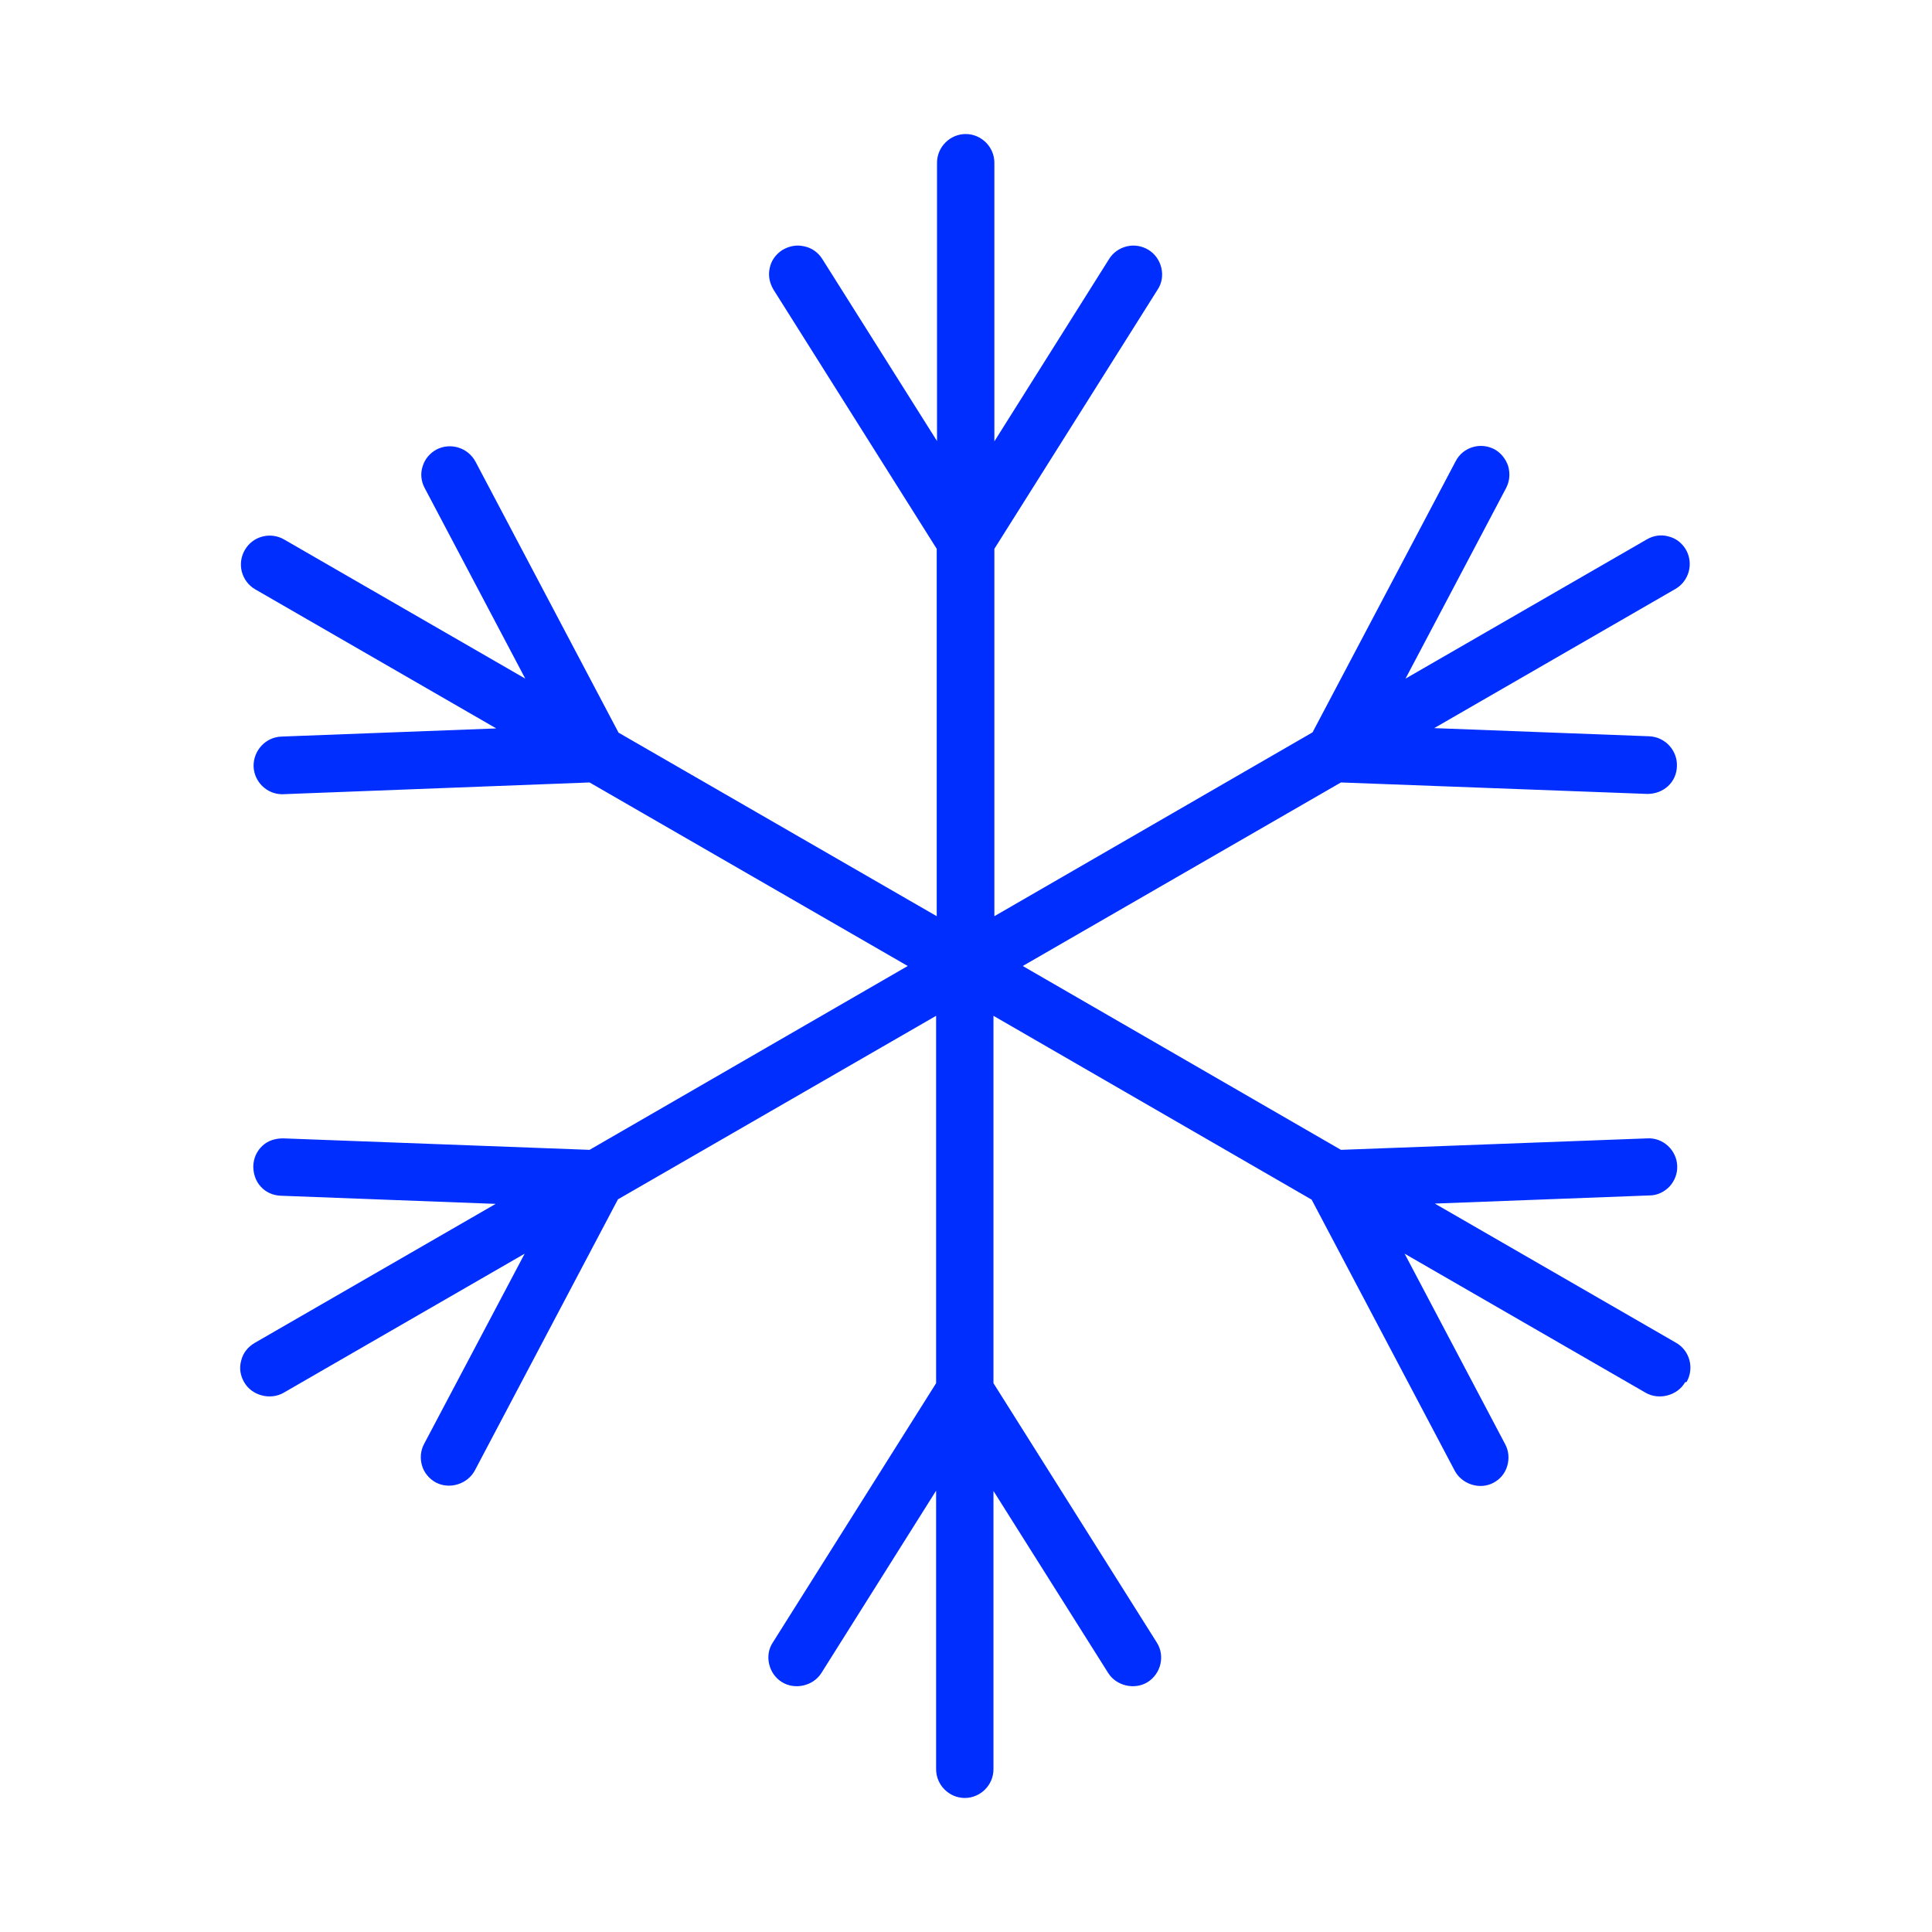
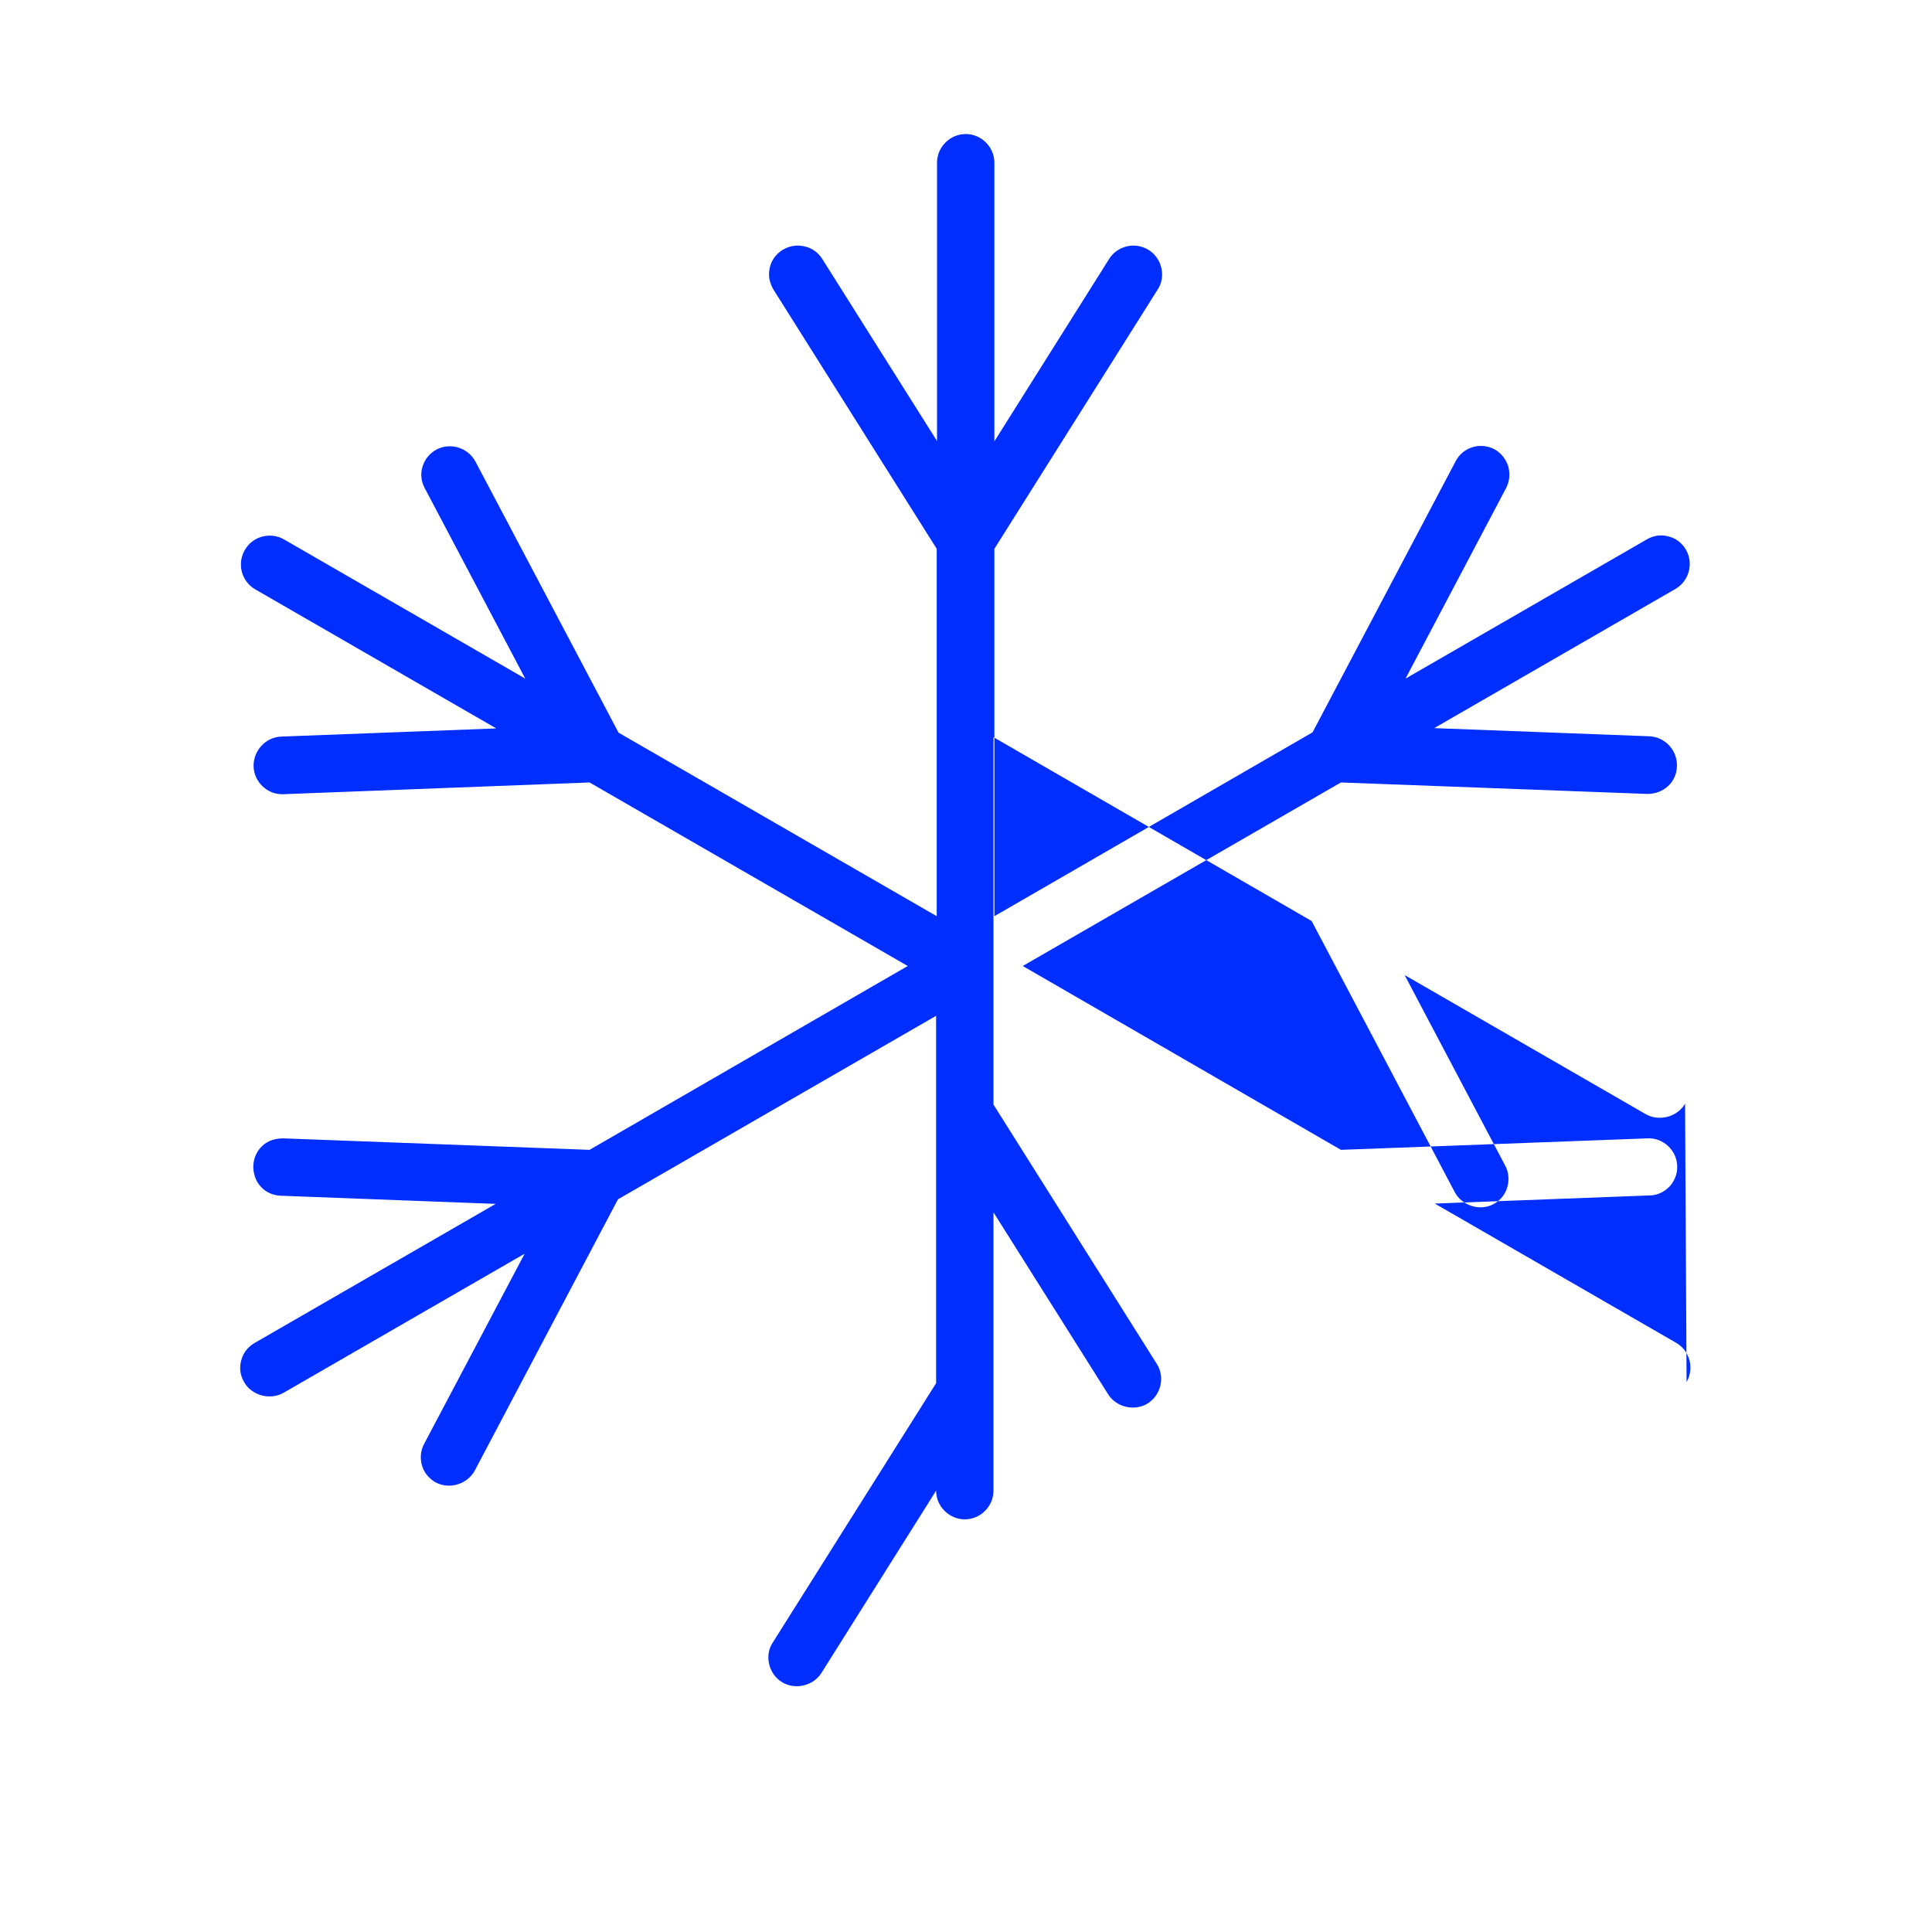
<svg xmlns="http://www.w3.org/2000/svg" id="Layer_2" viewBox="0 0 64 64">
  <defs>
    <style>.cls-1{fill:#002eff;}</style>
  </defs>
-   <path class="cls-1" d="M55.87,45.78c.26-.45,.11-1.04-.35-1.3l-7.99-4.61,7.12-.27c.25,0,.49-.12,.66-.3,.17-.19,.26-.43,.25-.68-.02-.52-.47-.94-.99-.91l-10.15,.38-10.54-6.09,10.54-6.08,10.15,.38h0c.55,0,.97-.4,.98-.92,.02-.52-.39-.97-.92-.99l-7.12-.27,7.99-4.61c.45-.26,.61-.84,.35-1.3-.13-.22-.33-.38-.58-.44-.24-.07-.5-.03-.72,.1l-7.99,4.61,3.33-6.31c.12-.23,.14-.48,.07-.73-.08-.24-.24-.44-.46-.56-.46-.24-1.04-.07-1.28,.4l-4.74,8.98-10.54,6.09v-12.17l5.41-8.59c.14-.21,.18-.47,.12-.72-.06-.25-.21-.46-.42-.59s-.47-.18-.72-.12-.46,.21-.59,.42l-3.8,6.04V5.39c0-.52-.43-.95-.95-.95s-.95,.43-.95,.95V14.61l-3.8-6.03c-.14-.22-.35-.37-.6-.42-.25-.06-.5-.01-.72,.12-.22,.14-.37,.35-.42,.59-.06,.25-.01,.5,.12,.72l5.41,8.59v12.17l-10.54-6.08-4.74-8.98c-.25-.46-.82-.64-1.29-.4-.22,.12-.39,.32-.46,.56-.08,.24-.05,.5,.07,.72l3.33,6.31-7.99-4.61c-.45-.26-1.04-.11-1.3,.35-.13,.22-.16,.48-.1,.72,.07,.25,.22,.45,.44,.58l7.99,4.61-7.12,.27c-.52,.02-.93,.46-.92,.99,.02,.51,.44,.92,.95,.92l10.18-.39,10.54,6.08-10.54,6.09-10.15-.38c-.25,0-.5,.07-.68,.24-.19,.17-.3,.41-.31,.68,0,.25,.08,.5,.25,.68,.17,.19,.41,.29,.66,.3l7.12,.27-7.99,4.61c-.22,.13-.38,.33-.44,.58-.07,.25-.03,.5,.1,.72,.25,.44,.86,.6,1.3,.35l7.99-4.61-3.33,6.3c-.12,.22-.14,.48-.07,.72,.07,.24,.24,.44,.46,.56,.46,.24,1.05,.05,1.29-.4l4.74-8.98,10.54-6.08v12.17l-5.41,8.59c-.14,.21-.18,.47-.12,.72,.06,.25,.21,.46,.42,.59,.43,.27,1.04,.13,1.31-.3l3.8-6.04v9.23c0,.52,.43,.95,.95,.95s.95-.43,.95-.95v-9.22l3.8,6.03c.27,.43,.88,.57,1.31,.3,.44-.28,.58-.87,.3-1.31l-5.41-8.59v-12.17l10.54,6.09,4.74,8.98c.24,.45,.83,.64,1.28,.4,.23-.12,.39-.32,.46-.56,.07-.24,.05-.5-.07-.72l-3.33-6.31,7.99,4.61c.44,.25,1.05,.09,1.3-.35Z" />
+   <path class="cls-1" d="M55.87,45.78c.26-.45,.11-1.04-.35-1.3l-7.99-4.61,7.12-.27c.25,0,.49-.12,.66-.3,.17-.19,.26-.43,.25-.68-.02-.52-.47-.94-.99-.91l-10.15,.38-10.54-6.09,10.54-6.08,10.15,.38h0c.55,0,.97-.4,.98-.92,.02-.52-.39-.97-.92-.99l-7.12-.27,7.99-4.61c.45-.26,.61-.84,.35-1.3-.13-.22-.33-.38-.58-.44-.24-.07-.5-.03-.72,.1l-7.99,4.61,3.33-6.31c.12-.23,.14-.48,.07-.73-.08-.24-.24-.44-.46-.56-.46-.24-1.04-.07-1.28,.4l-4.74,8.98-10.54,6.09v-12.17l5.41-8.59c.14-.21,.18-.47,.12-.72-.06-.25-.21-.46-.42-.59s-.47-.18-.72-.12-.46,.21-.59,.42l-3.8,6.04V5.39c0-.52-.43-.95-.95-.95s-.95,.43-.95,.95V14.61l-3.8-6.03c-.14-.22-.35-.37-.6-.42-.25-.06-.5-.01-.72,.12-.22,.14-.37,.35-.42,.59-.06,.25-.01,.5,.12,.72l5.41,8.59v12.17l-10.54-6.08-4.74-8.98c-.25-.46-.82-.64-1.29-.4-.22,.12-.39,.32-.46,.56-.08,.24-.05,.5,.07,.72l3.33,6.31-7.99-4.61c-.45-.26-1.04-.11-1.3,.35-.13,.22-.16,.48-.1,.72,.07,.25,.22,.45,.44,.58l7.99,4.61-7.12,.27c-.52,.02-.93,.46-.92,.99,.02,.51,.44,.92,.95,.92l10.18-.39,10.54,6.08-10.54,6.09-10.15-.38c-.25,0-.5,.07-.68,.24-.19,.17-.3,.41-.31,.68,0,.25,.08,.5,.25,.68,.17,.19,.41,.29,.66,.3l7.12,.27-7.99,4.61c-.22,.13-.38,.33-.44,.58-.07,.25-.03,.5,.1,.72,.25,.44,.86,.6,1.3,.35l7.99-4.61-3.33,6.3c-.12,.22-.14,.48-.07,.72,.07,.24,.24,.44,.46,.56,.46,.24,1.05,.05,1.29-.4l4.74-8.98,10.54-6.08v12.17l-5.41,8.59c-.14,.21-.18,.47-.12,.72,.06,.25,.21,.46,.42,.59,.43,.27,1.04,.13,1.31-.3l3.8-6.04c0,.52,.43,.95,.95,.95s.95-.43,.95-.95v-9.22l3.8,6.03c.27,.43,.88,.57,1.31,.3,.44-.28,.58-.87,.3-1.31l-5.41-8.59v-12.17l10.54,6.09,4.74,8.98c.24,.45,.83,.64,1.28,.4,.23-.12,.39-.32,.46-.56,.07-.24,.05-.5-.07-.72l-3.33-6.31,7.99,4.61c.44,.25,1.05,.09,1.3-.35Z" />
</svg>